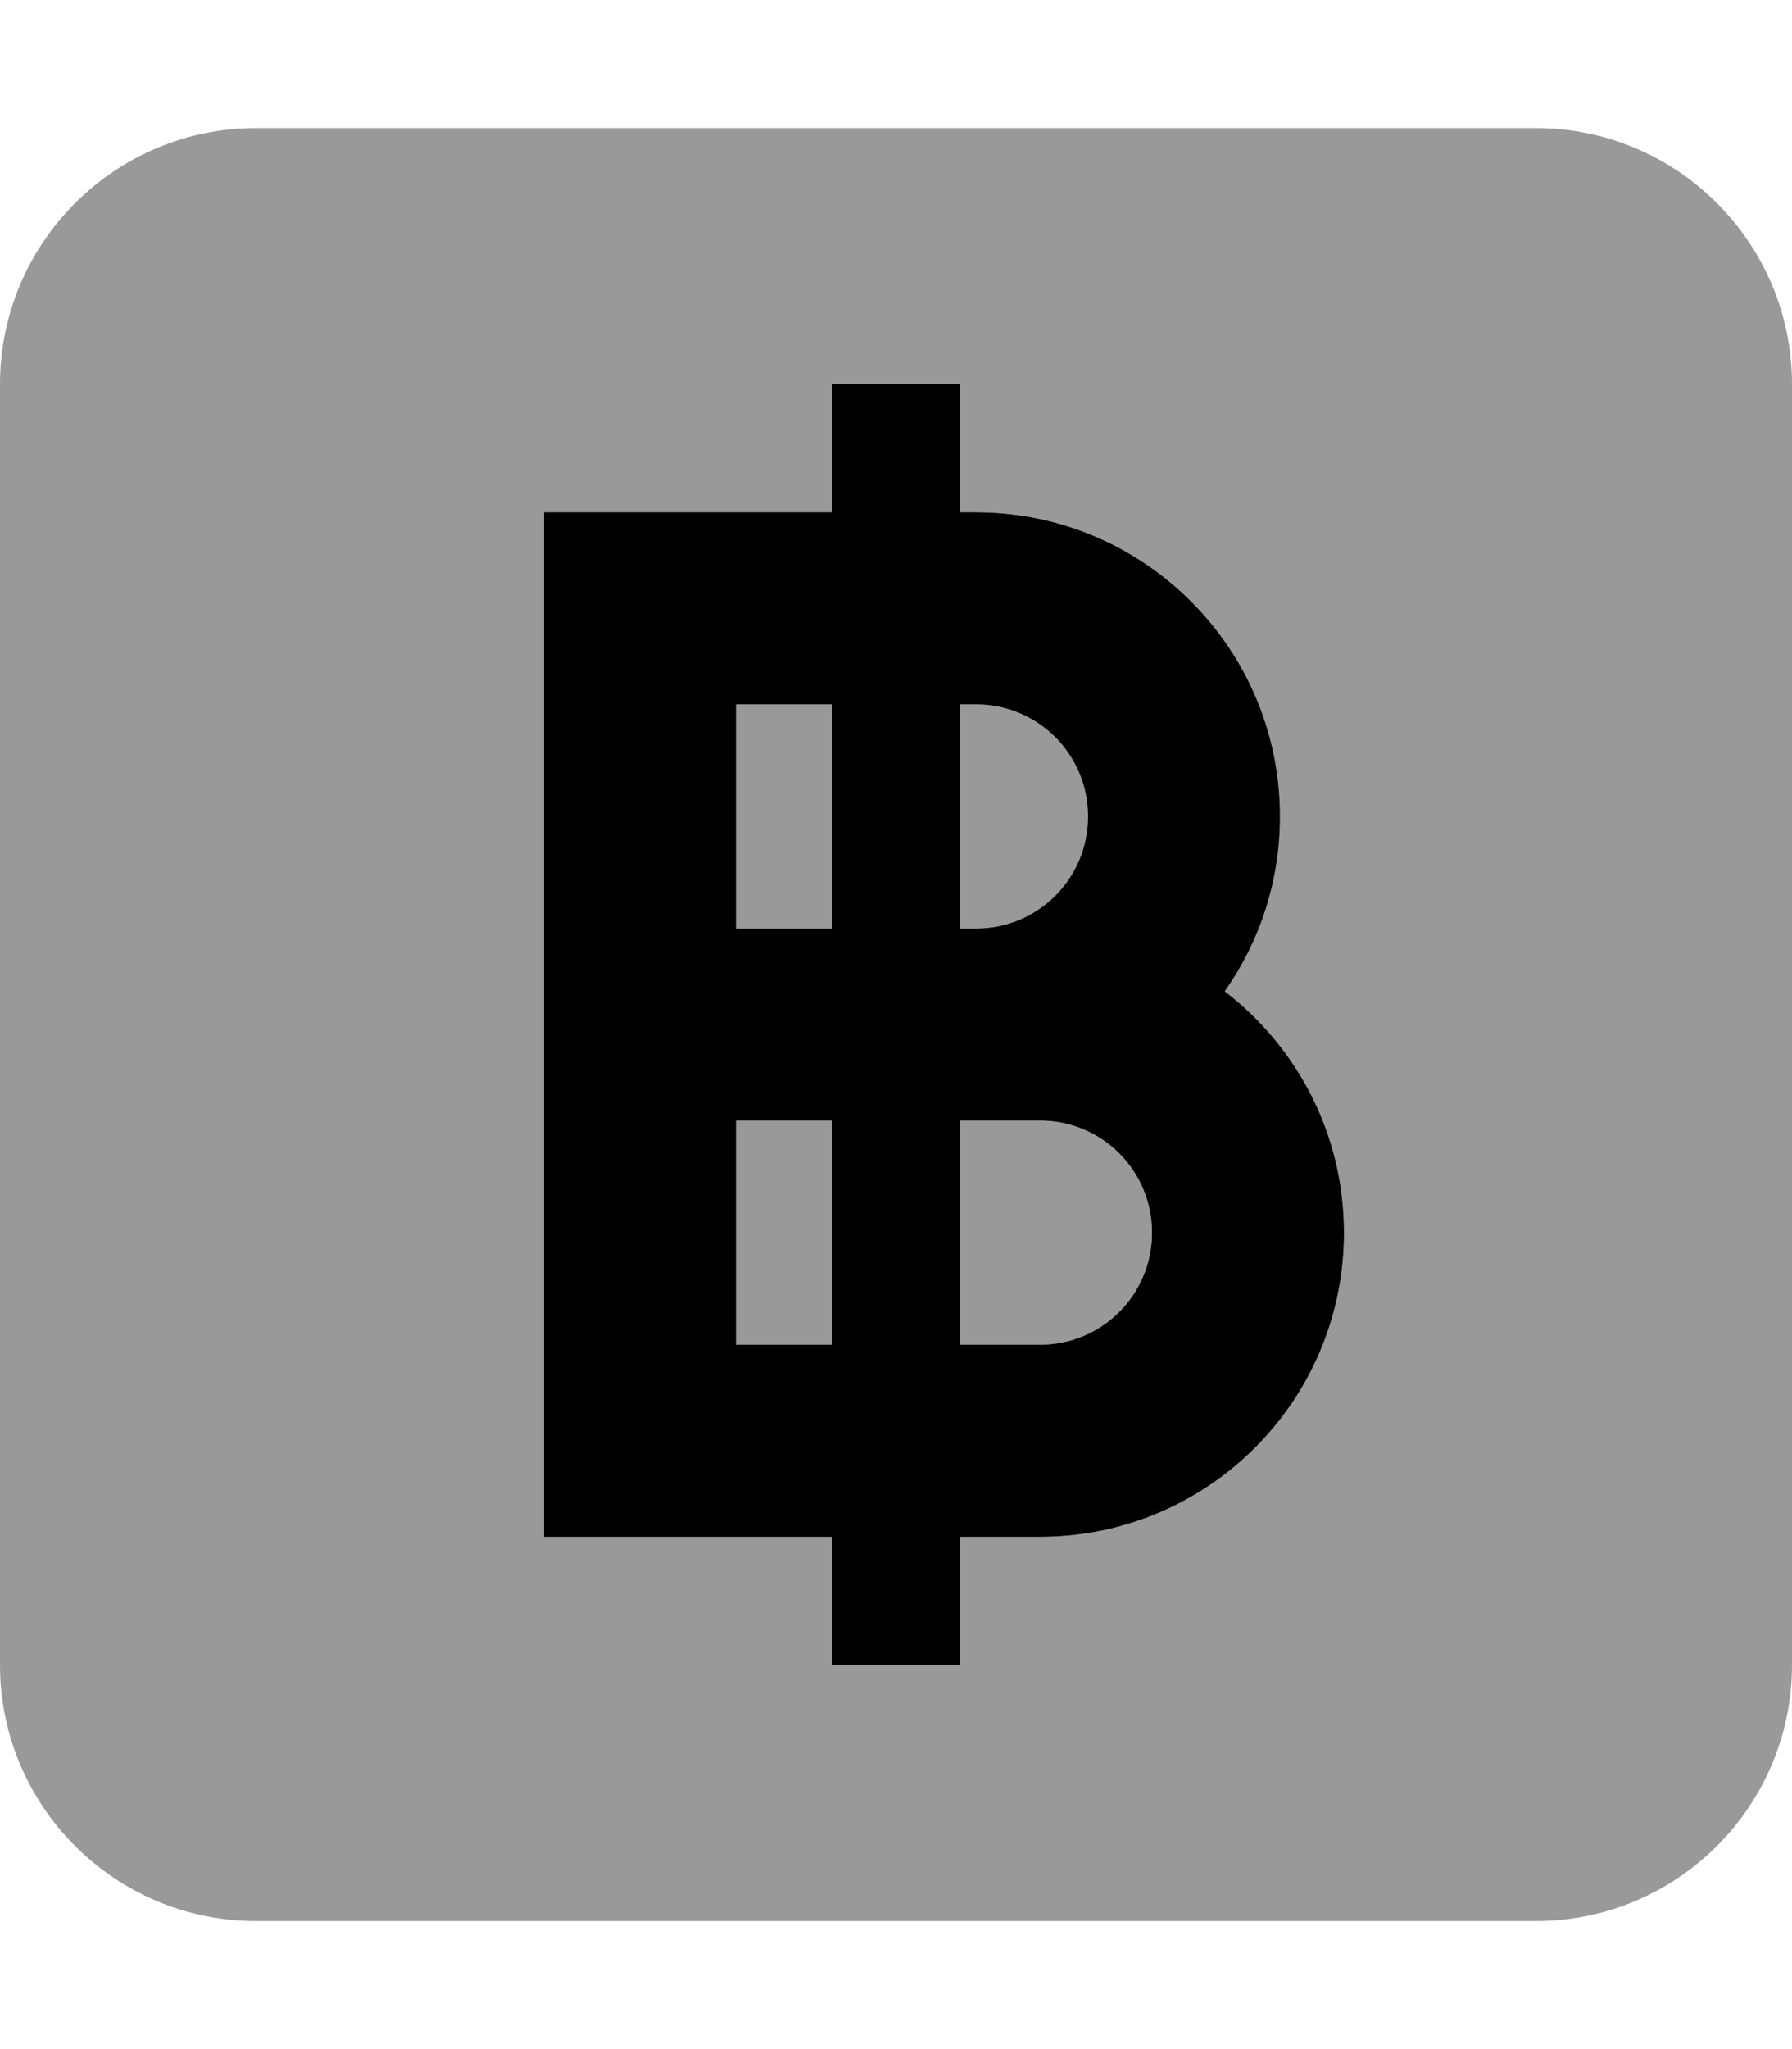
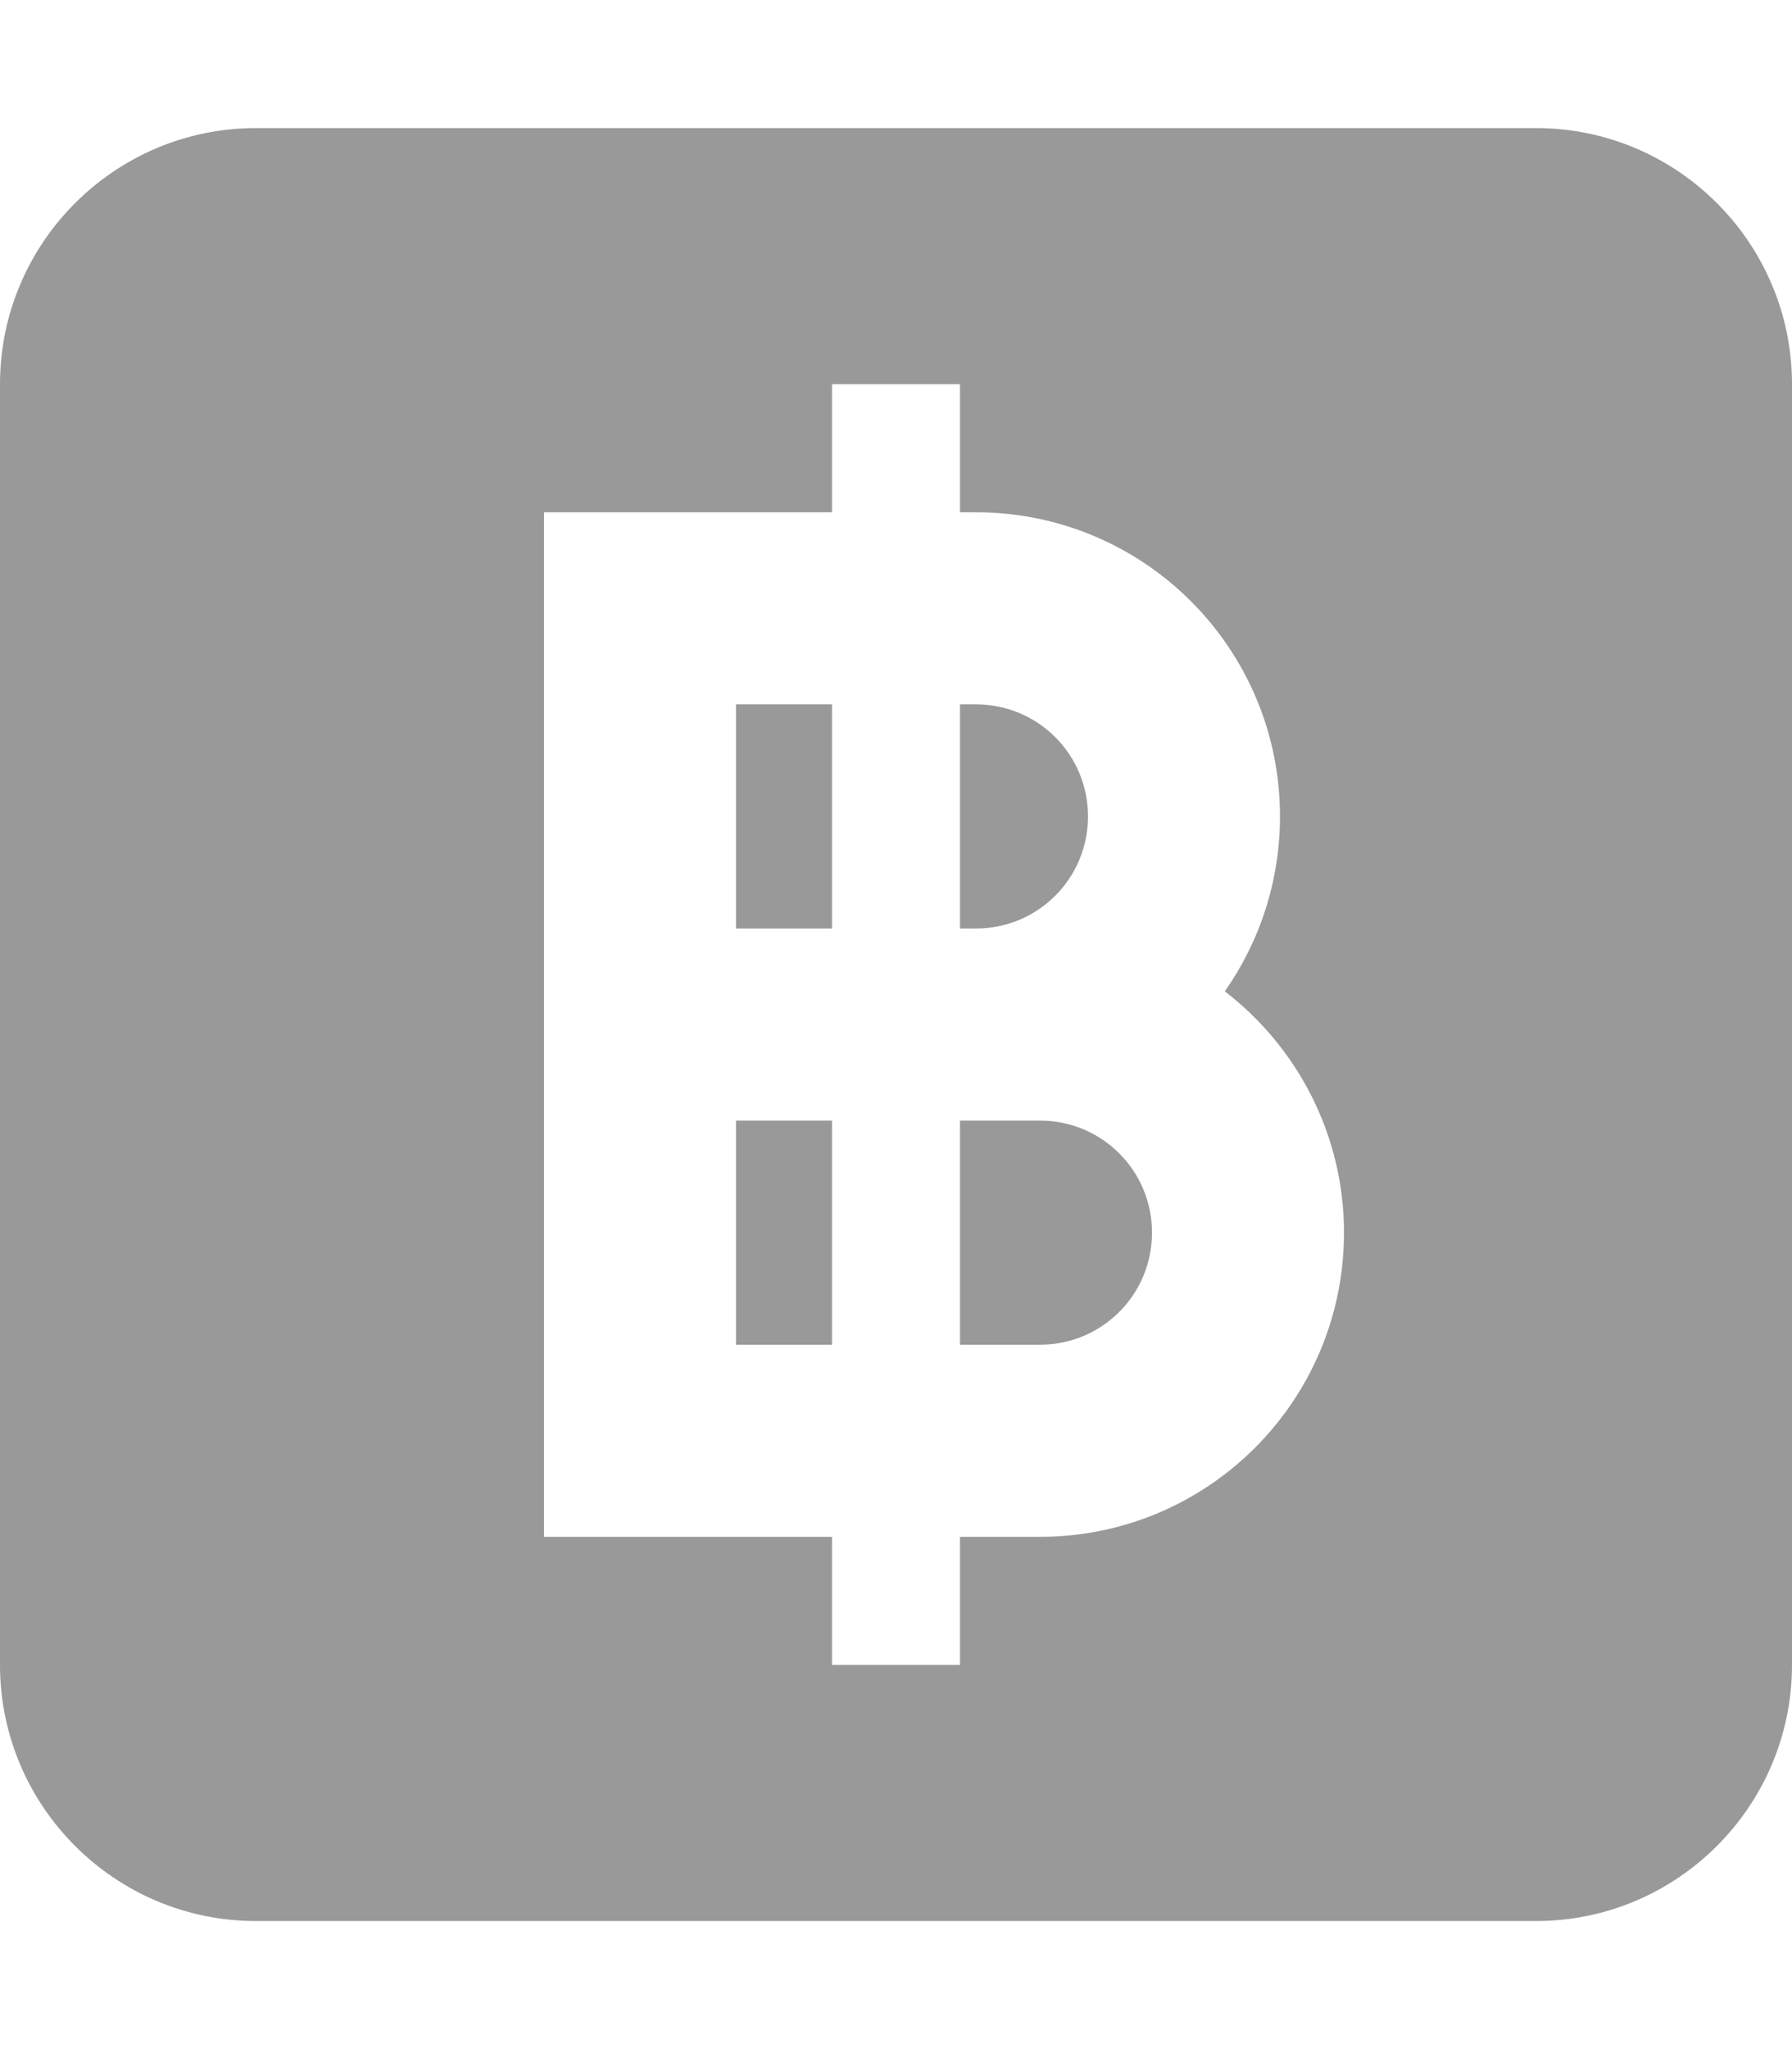
<svg xmlns="http://www.w3.org/2000/svg" viewBox="0 0 448 512">
  <path style="fill:currentColor;opacity:.4" d="M0 96L0 416c0 35.3 28.7 64 64 64l320 0c35.3 0 64-28.7 64-64l0-320c0-35.3-28.7-64-64-64L64 32C28.7 32 0 60.7 0 96zm136 32l72 0 0-32 32 0 0 32 4 0c42 0 76 34 76 76 0 16.2-5.1 31.3-13.8 43.7 18.1 13.9 29.8 35.8 29.8 60.3 0 42-34 76-76 76l-20 0 0 32-32 0 0-32-72 0 0-256zm48 48l0 56 24 0 0-56-24 0zm0 104l0 56 24 0 0-56-24 0zm56-104l0 56 4 0c15.5 0 28-12.5 28-28s-12.5-28-28-28l-4 0zm0 104l0 56 20 0c15.5 0 28-12.5 28-28s-12.5-28-28-28l-20 0z" />
-   <path style="fill:currentColor;opacity:1" d="M240 96l-32 0 0 32-72 0 0 256 72 0 0 32 32 0 0-32 20 0c42 0 76-34 76-76 0-24.6-11.7-46.4-29.8-60.3 8.7-12.4 13.8-27.4 13.8-43.7 0-42-34-76-76-76l-4 0 0-32zm-32 80l0 56-24 0 0-56 24 0zm32 56l0-56 4 0c15.5 0 28 12.5 28 28s-12.5 28-28 28l-4 0zm-32 48l0 56-24 0 0-56 24 0zm32 56l0-56 20 0c15.5 0 28 12.5 28 28s-12.5 28-28 28l-20 0z" />
</svg>